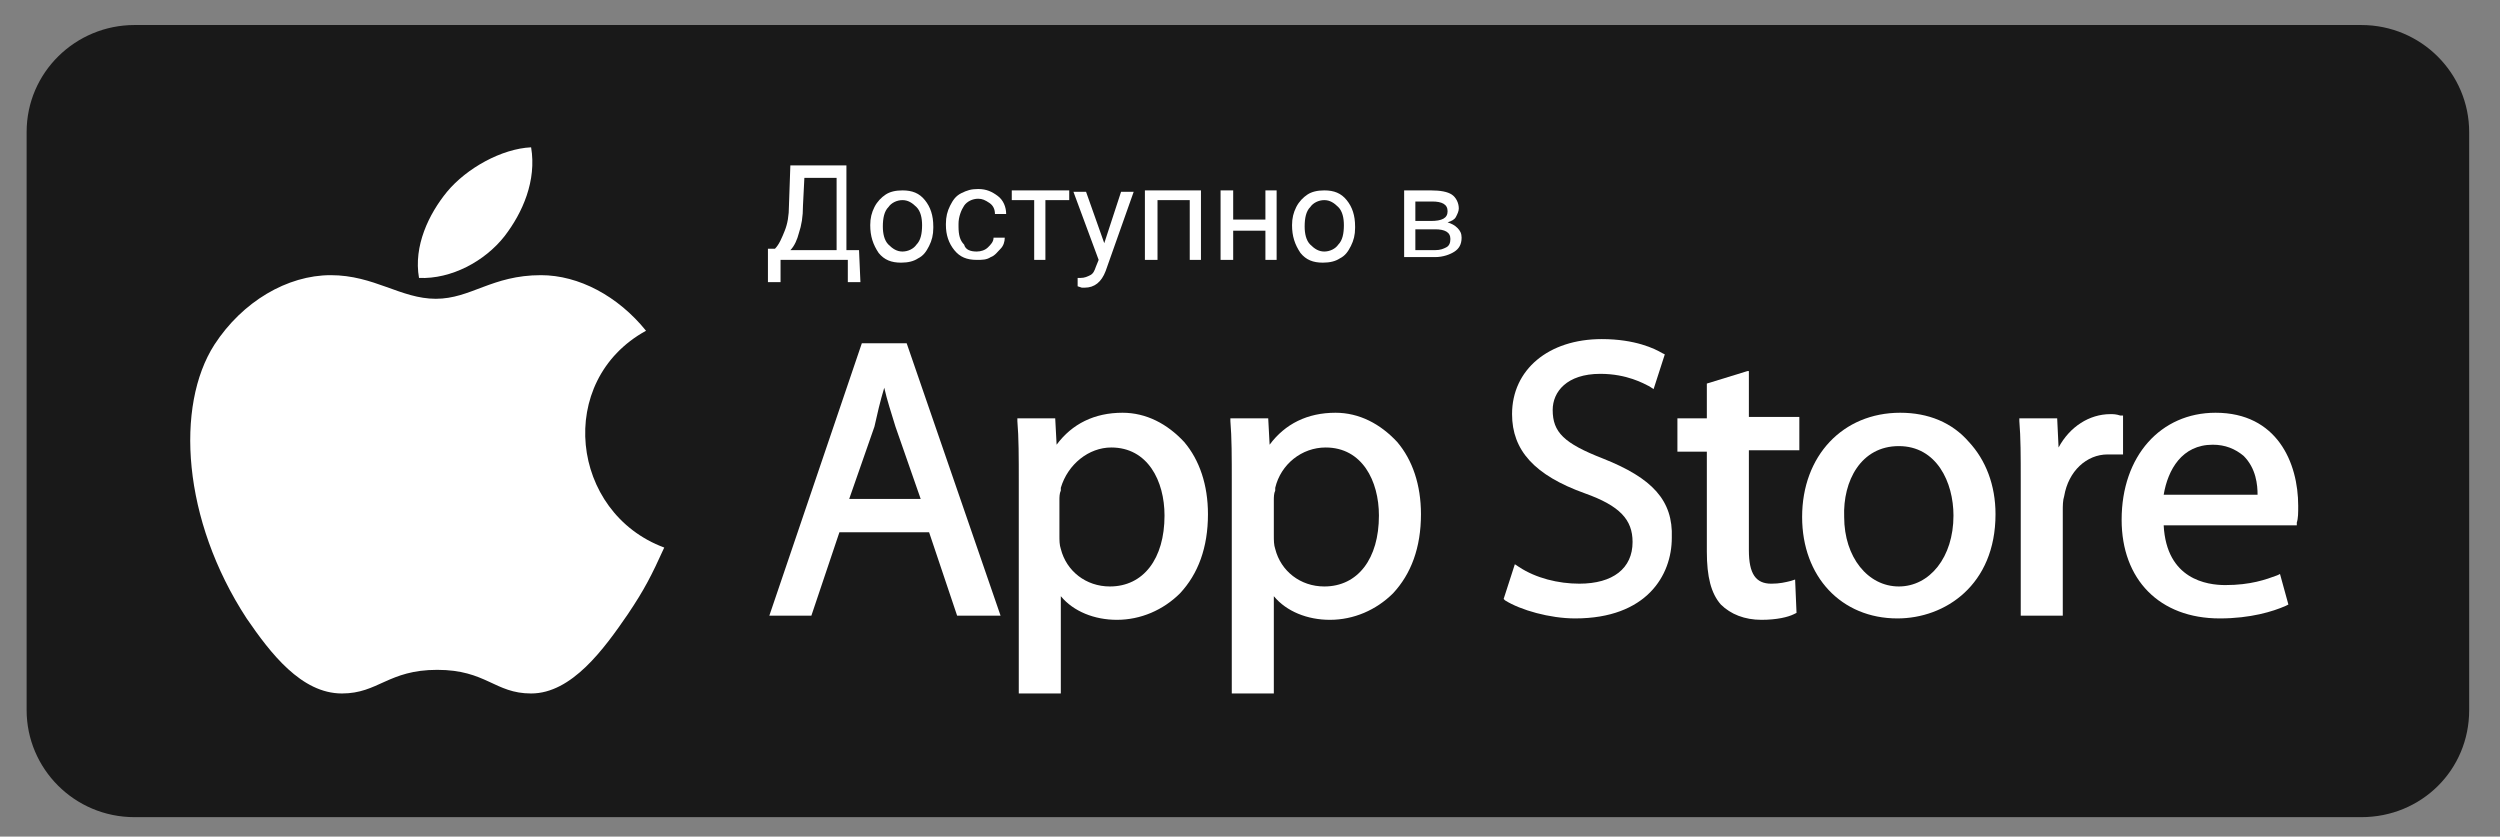
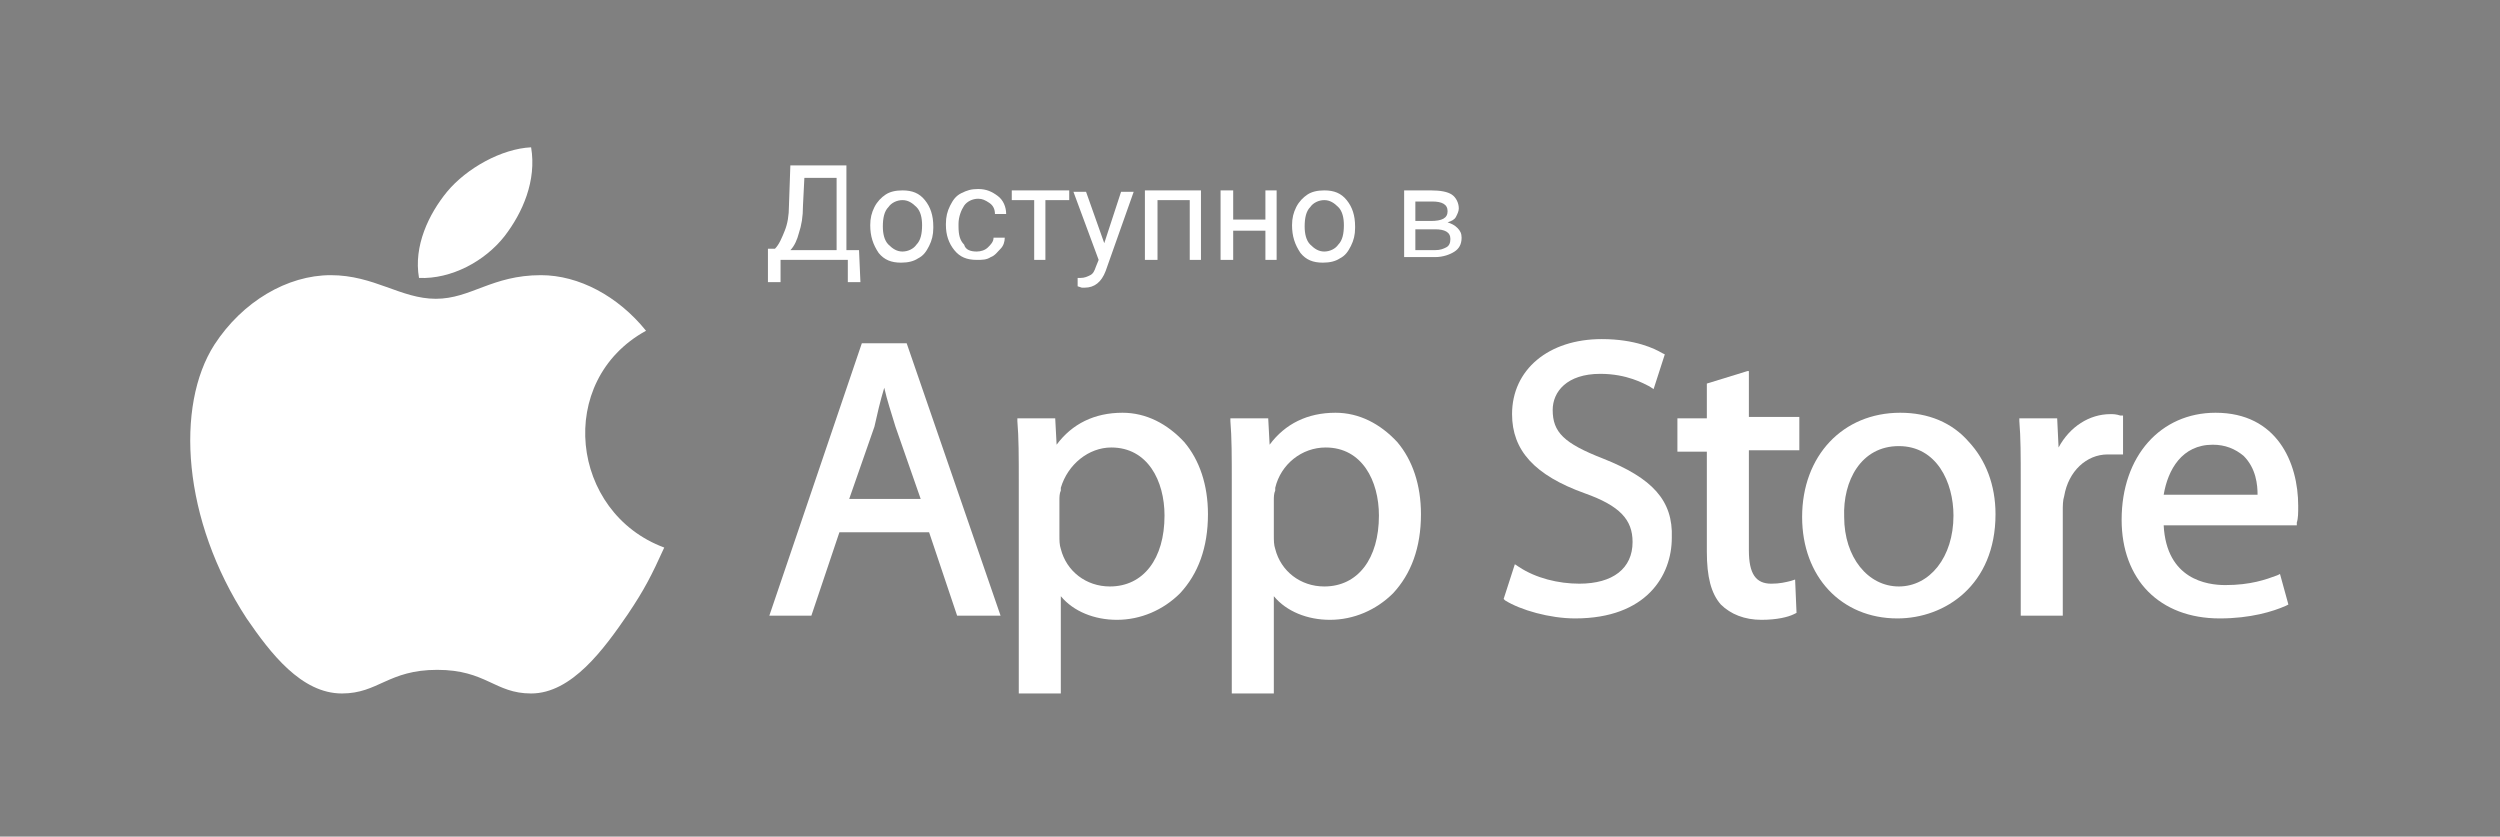
<svg xmlns="http://www.w3.org/2000/svg" width="254" height="85" viewBox="0 0 254 85" fill="none">
  <rect x="0" y="0" width="254" height="85" fill="#808080" stroke="none" />
-   <path d="M250.868 72.151C250.868 78.223 246.027 83.023 239.905 83.023H13.668C7.546 83.023 2.705 78.081 2.705 72.151V13.414C2.705 7.342 7.688 2.542 13.668 2.542H239.905C246.027 2.542 250.868 7.483 250.868 13.414V72.151Z" fill="#191919" />
  <path d="M67.487 55.631C66.205 58.455 65.493 59.867 63.785 62.409C61.364 65.939 58.09 70.457 53.961 70.457C50.259 70.457 49.405 68.056 44.422 68.056C39.438 68.056 38.442 70.457 34.74 70.457C30.611 70.457 27.479 66.362 25.058 62.832C18.509 52.807 17.797 41.229 21.784 35.017C24.631 30.64 29.187 27.957 33.601 27.957C38.015 27.957 40.72 30.357 44.279 30.357C47.839 30.357 49.974 27.957 54.957 27.957C58.802 27.957 62.788 30.075 65.636 33.605C56.381 38.688 57.947 52.101 67.487 55.631Z" fill="white" />
  <path d="M51.256 24.003C53.106 21.603 54.53 18.355 53.961 14.967C50.971 15.108 47.411 17.085 45.418 19.485C43.567 21.744 42.001 24.992 42.571 28.239C45.845 28.38 49.262 26.545 51.256 24.003Z" fill="white" />
  <path d="M87.562 34.876L78.165 62.55H82.436L85.284 54.078H94.396L97.243 62.55H101.657L92.118 34.876H87.562ZM89.84 39.394C90.124 40.664 90.552 41.935 90.979 43.347L93.541 50.689H86.28L88.843 43.347C89.128 42.077 89.412 40.806 89.84 39.394Z" fill="white" />
  <path d="M114.044 41.935C111.196 41.935 108.918 43.065 107.352 45.183L107.21 42.5H103.365V42.782C103.508 44.477 103.508 46.312 103.508 49.136V70.457H107.779V60.573C109.061 62.126 111.196 62.974 113.474 62.974C115.895 62.974 118.173 61.985 119.881 60.291C121.732 58.314 122.729 55.631 122.729 52.243C122.729 49.278 121.874 46.736 120.308 44.9C118.6 43.065 116.464 41.935 114.044 41.935ZM112.905 45.465C116.607 45.465 118.315 48.854 118.315 52.384C118.315 56.761 116.179 59.585 112.762 59.585C110.342 59.585 108.349 58.032 107.779 55.773C107.637 55.349 107.637 54.925 107.637 54.361V50.831C107.637 50.548 107.637 50.125 107.779 49.842C107.779 49.701 107.779 49.56 107.779 49.56C108.491 47.16 110.627 45.465 112.905 45.465Z" fill="white" />
  <path d="M135.685 41.935C132.838 41.935 130.56 43.065 128.993 45.183L128.851 42.5H125.007V42.782C125.149 44.477 125.149 46.312 125.149 49.136V70.457H129.421V60.573C130.702 62.126 132.838 62.974 135.116 62.974C137.536 62.974 139.814 61.985 141.523 60.291C143.373 58.314 144.37 55.631 144.37 52.243C144.37 49.278 143.516 46.736 141.95 44.9C140.241 43.065 138.105 41.935 135.685 41.935ZM134.688 45.465C138.39 45.465 140.099 48.854 140.099 52.384C140.099 56.761 137.963 59.585 134.546 59.585C132.126 59.585 130.132 58.032 129.563 55.773C129.421 55.349 129.421 54.925 129.421 54.361V50.831C129.421 50.548 129.421 50.125 129.563 49.842C129.563 49.701 129.563 49.56 129.563 49.56C130.132 47.16 132.268 45.465 134.688 45.465Z" fill="white" />
  <path d="M162.879 46.595C158.892 45.042 157.753 43.912 157.753 41.653C157.753 39.817 159.177 37.982 162.594 37.982C165.299 37.982 167.008 38.97 167.577 39.253L168.005 39.535L169.144 36.005L168.859 35.864C168.147 35.44 166.154 34.452 162.737 34.452C157.326 34.452 153.625 37.558 153.625 42.077C153.625 45.748 155.903 48.289 161.028 50.125C164.588 51.395 165.869 52.807 165.869 55.066C165.869 57.749 163.876 59.302 160.459 59.302C158.323 59.302 156.045 58.738 154.336 57.608L153.909 57.326L152.77 60.856L152.913 60.997C154.479 61.985 157.469 62.832 160.031 62.832C167.293 62.832 169.855 58.455 169.855 54.643C169.998 50.831 167.862 48.572 162.879 46.595Z" fill="white" />
  <path d="M177.544 37.7L173.415 38.97V42.5H170.425V45.889H173.415V56.055C173.415 58.596 173.842 60.291 174.838 61.42C175.835 62.409 177.259 62.974 178.967 62.974C180.534 62.974 181.673 62.691 182.242 62.409L182.527 62.268L182.384 58.879L181.957 59.02C181.388 59.161 180.818 59.303 179.964 59.303C178.398 59.303 177.686 58.314 177.686 55.914V45.748H182.812V42.359H177.686V37.7H177.544Z" fill="white" />
  <path d="M193.063 41.935C187.225 41.935 183.096 46.312 183.096 52.525C183.096 58.596 187.083 62.832 192.778 62.832C197.619 62.832 202.744 59.444 202.744 52.243C202.744 49.278 201.748 46.736 200.039 44.9C198.331 42.924 195.91 41.935 193.063 41.935ZM192.92 45.324C196.765 45.324 198.473 48.995 198.473 52.384C198.473 56.62 196.053 59.585 192.92 59.585C189.788 59.585 187.368 56.62 187.368 52.525C187.225 48.854 189.076 45.324 192.92 45.324Z" fill="white" />
  <path d="M215.701 42.218H215.416C214.989 42.076 214.704 42.076 214.419 42.076C212.284 42.076 210.29 43.347 209.151 45.465L209.009 42.5H205.165V42.782C205.307 44.477 205.307 46.312 205.307 48.854V62.55H209.578V51.96C209.578 51.395 209.578 50.831 209.721 50.407C210.148 47.865 211.999 46.171 214.135 46.171C214.562 46.171 214.846 46.171 215.274 46.171H215.701V42.218Z" fill="white" />
  <path d="M225.098 41.935C219.545 41.935 215.558 46.312 215.558 52.807C215.558 58.879 219.403 62.832 225.525 62.832C228.657 62.832 230.935 62.126 232.216 61.562L232.501 61.42L231.647 58.314L231.362 58.455C230.223 58.879 228.657 59.444 226.094 59.444C224.243 59.444 220.114 58.879 219.83 53.372H233.355V53.09C233.498 52.666 233.498 52.101 233.498 51.395C233.498 47.018 231.362 41.935 225.098 41.935ZM224.813 45.183C226.094 45.183 227.091 45.606 227.945 46.312C229.227 47.583 229.369 49.278 229.369 50.266H219.83C220.257 47.724 221.681 45.183 224.813 45.183Z" fill="white" />
  <path d="M87.419 28.663H86.138V26.404H79.304V28.663H78.022V25.274H78.734C79.162 24.85 79.446 24.144 79.731 23.439C80.016 22.733 80.158 21.885 80.158 20.897L80.3 16.802H85.996V25.415H87.277L87.419 28.663ZM80.3 25.415H84.999V18.073H81.724L81.582 20.897C81.582 22.026 81.439 22.874 81.155 23.721C81.012 24.286 80.728 24.992 80.3 25.415Z" fill="white" />
  <path d="M88.416 22.874C88.416 22.168 88.558 21.603 88.843 21.038C89.128 20.473 89.555 20.05 89.982 19.767C90.409 19.485 90.979 19.344 91.691 19.344C92.687 19.344 93.399 19.626 93.969 20.332C94.538 21.038 94.823 21.885 94.823 23.015V23.156C94.823 23.862 94.681 24.427 94.396 24.992C94.111 25.556 93.826 25.98 93.257 26.262C92.83 26.545 92.26 26.686 91.548 26.686C90.552 26.686 89.84 26.404 89.27 25.698C88.701 24.85 88.416 24.003 88.416 22.874ZM89.697 23.015C89.697 23.721 89.84 24.427 90.267 24.85C90.694 25.274 91.121 25.556 91.691 25.556C92.26 25.556 92.83 25.274 93.114 24.85C93.542 24.427 93.684 23.721 93.684 22.874C93.684 22.168 93.542 21.462 93.114 21.038C92.687 20.614 92.26 20.332 91.691 20.332C91.121 20.332 90.552 20.614 90.267 21.038C89.84 21.462 89.697 22.168 89.697 23.015Z" fill="white" />
  <path d="M99.237 25.556C99.664 25.556 100.091 25.415 100.376 25.133C100.66 24.851 100.945 24.568 100.945 24.145H102.084C102.084 24.568 101.942 24.992 101.657 25.274C101.372 25.556 101.087 25.98 100.66 26.121C100.233 26.404 99.806 26.404 99.237 26.404C98.24 26.404 97.528 26.121 96.959 25.415C96.389 24.709 96.104 23.862 96.104 22.874V22.733C96.104 22.027 96.247 21.462 96.531 20.897C96.816 20.332 97.101 19.909 97.67 19.626C98.24 19.344 98.667 19.203 99.379 19.203C100.233 19.203 100.803 19.485 101.372 19.909C101.942 20.332 102.226 21.038 102.226 21.744H101.087C101.087 21.321 100.945 20.897 100.518 20.615C100.091 20.332 99.806 20.191 99.379 20.191C98.809 20.191 98.24 20.473 97.955 20.897C97.67 21.321 97.386 22.027 97.386 22.733V23.015C97.386 23.862 97.528 24.427 97.955 24.851C98.097 25.415 98.667 25.556 99.237 25.556Z" fill="white" />
  <path d="M108.633 20.332H106.213V26.404H105.074V20.332H102.796V19.344H108.633V20.332Z" fill="white" />
  <path d="M112.193 24.709L113.901 19.485H115.183L112.335 27.533C111.908 28.663 111.196 29.227 110.2 29.227H109.915L109.488 29.086V28.239H109.772C110.2 28.239 110.484 28.098 110.769 27.957C111.054 27.815 111.196 27.533 111.339 27.109L111.623 26.404L109.061 19.485H110.342L112.193 24.709Z" fill="white" />
  <path d="M122.017 26.404H120.878V20.332H117.603V26.404H116.322V19.344H122.017V26.404Z" fill="white" />
  <path d="M129.705 26.404H128.566V23.438H125.292V26.404H124.01V19.344H125.292V22.309H128.566V19.344H129.705V26.404Z" fill="white" />
  <path d="M131.271 22.874C131.271 22.168 131.414 21.603 131.698 21.038C131.983 20.473 132.41 20.05 132.837 19.767C133.265 19.485 133.834 19.344 134.546 19.344C135.543 19.344 136.254 19.626 136.824 20.332C137.393 21.038 137.678 21.885 137.678 23.015V23.156C137.678 23.862 137.536 24.427 137.251 24.992C136.966 25.556 136.682 25.98 136.112 26.262C135.685 26.545 135.115 26.686 134.404 26.686C133.407 26.686 132.695 26.404 132.126 25.698C131.556 24.85 131.271 24.003 131.271 22.874ZM132.553 23.015C132.553 23.721 132.695 24.427 133.122 24.85C133.549 25.274 133.976 25.556 134.546 25.556C135.115 25.556 135.685 25.274 135.97 24.85C136.397 24.427 136.539 23.721 136.539 22.874C136.539 22.168 136.397 21.462 135.97 21.038C135.543 20.614 135.115 20.332 134.546 20.332C133.976 20.332 133.407 20.614 133.122 21.038C132.695 21.462 132.553 22.168 132.553 23.015Z" fill="white" />
  <path d="M142.661 26.404V19.344H145.367C146.363 19.344 147.075 19.485 147.502 19.767C147.929 20.05 148.214 20.614 148.214 21.179C148.214 21.462 148.072 21.744 147.929 22.026C147.787 22.309 147.502 22.45 147.075 22.591C147.502 22.733 147.787 22.874 148.072 23.156C148.356 23.438 148.499 23.721 148.499 24.144C148.499 24.85 148.214 25.274 147.787 25.556C147.36 25.839 146.648 26.121 145.794 26.121H142.661V26.404ZM143.8 22.45H145.367C146.506 22.45 147.075 22.168 147.075 21.462C147.075 20.756 146.506 20.473 145.509 20.473H143.8V22.45ZM143.8 23.297V25.415H145.794C146.363 25.415 146.648 25.274 146.933 25.133C147.217 24.992 147.36 24.709 147.36 24.286C147.36 23.58 146.79 23.297 145.794 23.297H143.8Z" fill="white" />
</svg>